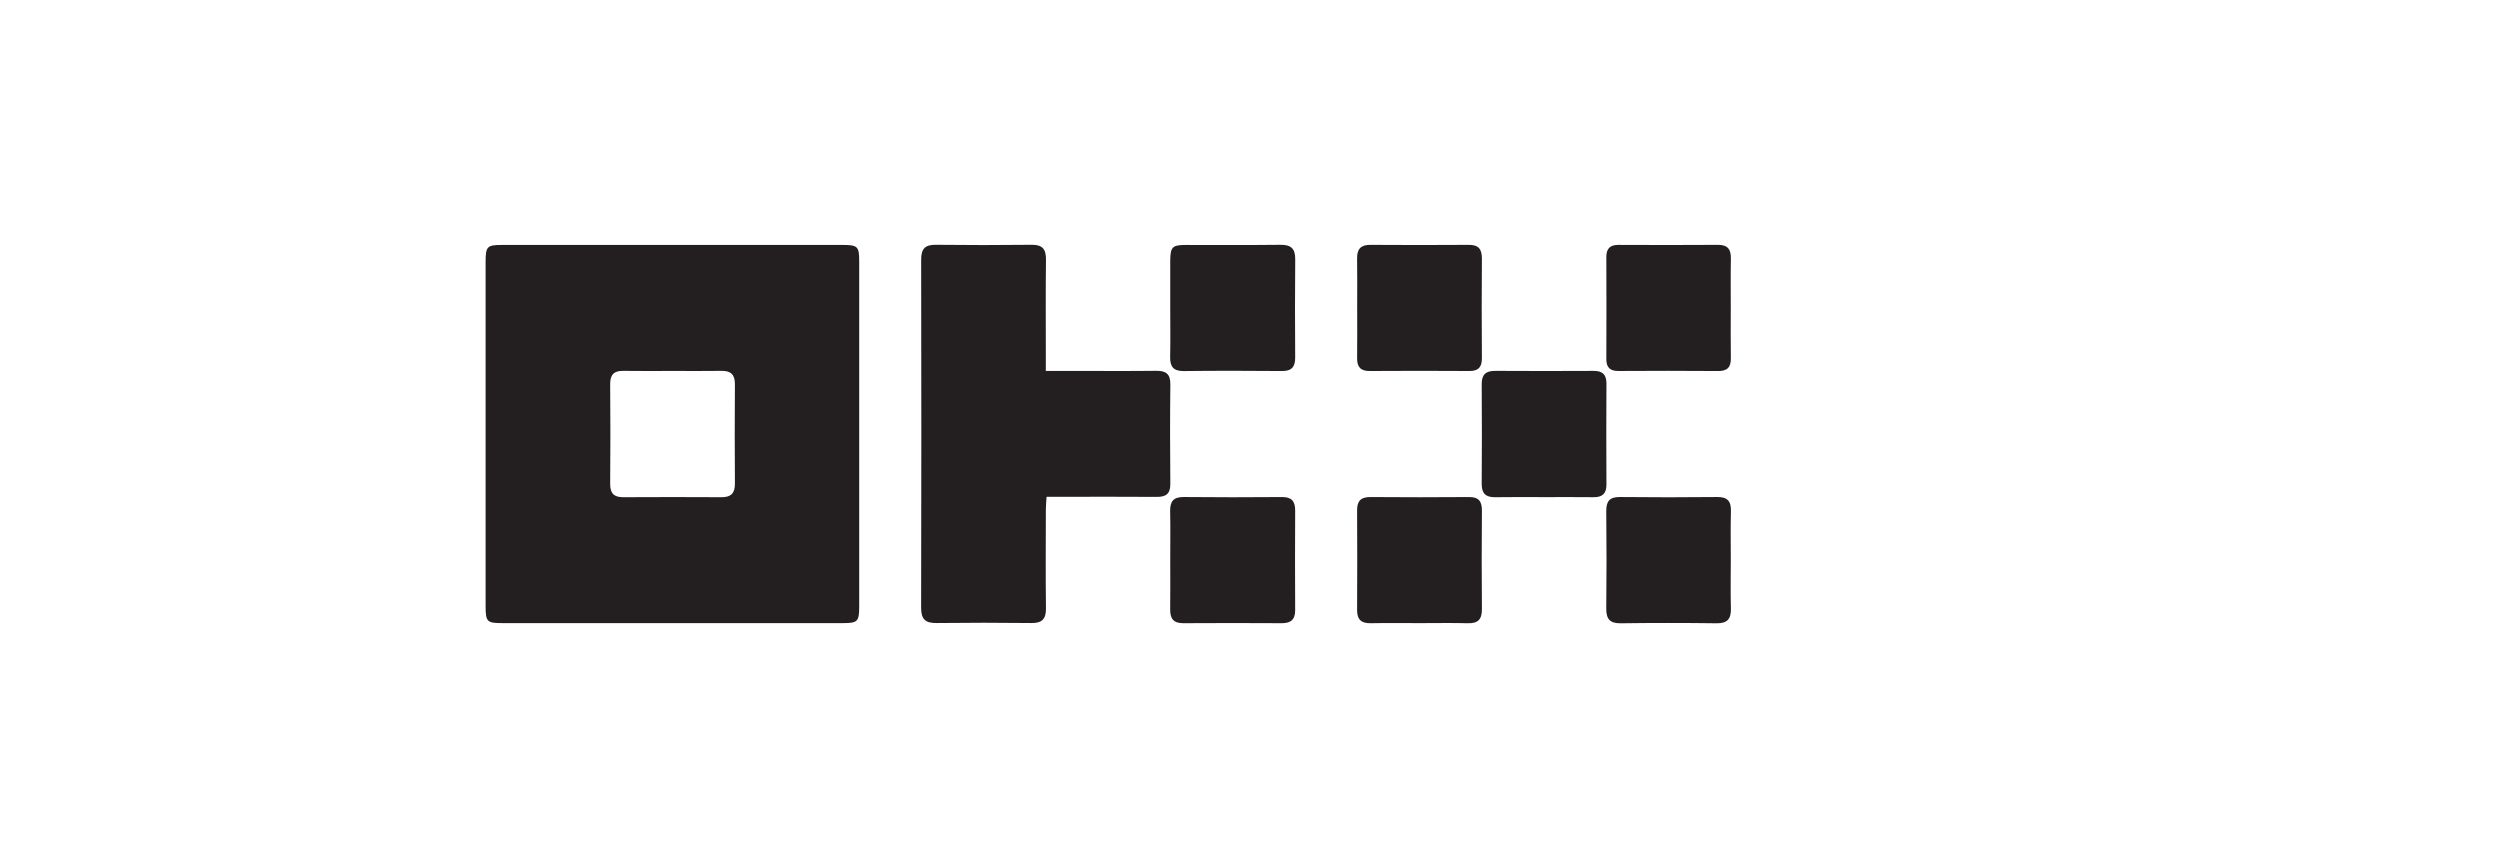
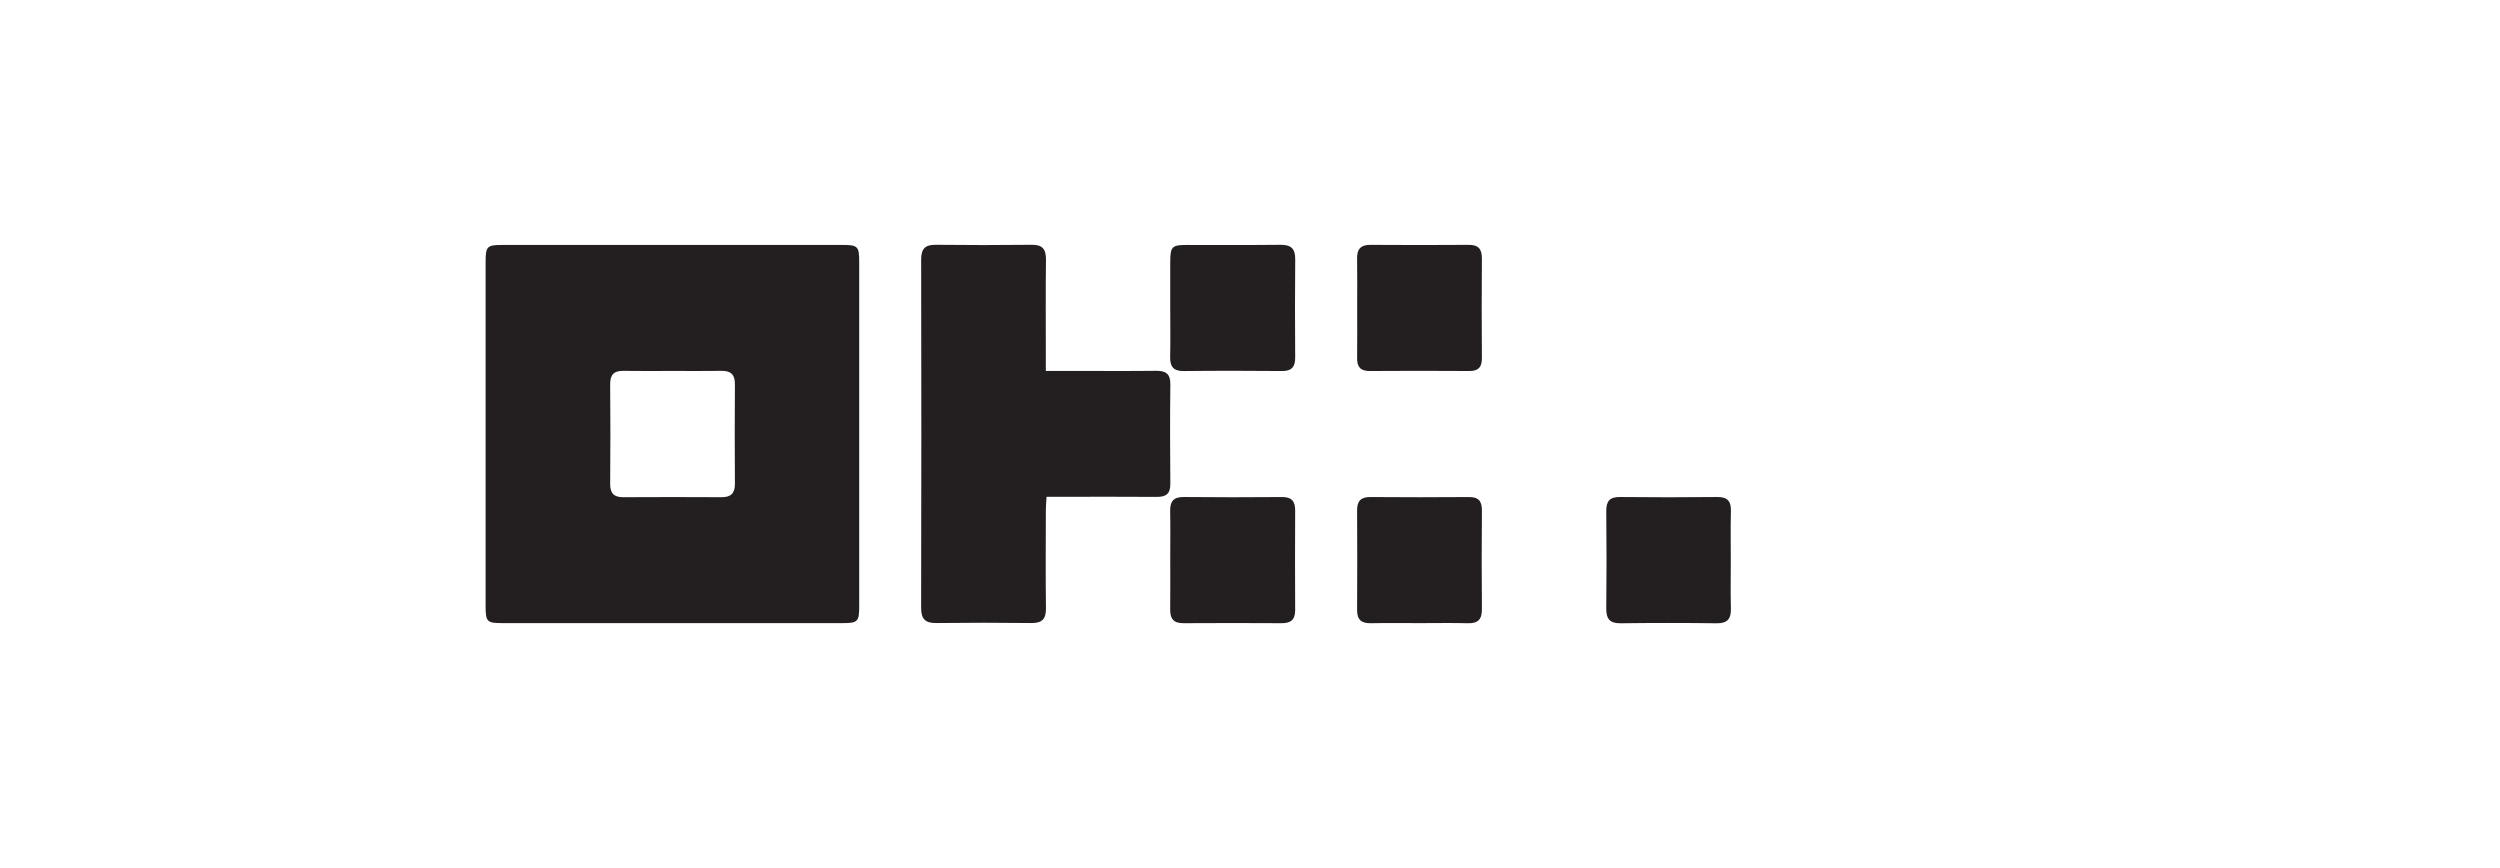
<svg xmlns="http://www.w3.org/2000/svg" width="144" height="50" viewBox="0 0 144 50" fill="none">
  <path d="M38.782 14.108C42.023 14.108 45.264 14.108 48.505 14.108C49.408 14.108 49.49 14.187 49.49 15.063C49.491 21.688 49.491 28.314 49.49 34.94C49.49 35.796 49.4 35.891 48.569 35.891C42.019 35.893 35.47 35.893 28.921 35.891C28.048 35.892 27.971 35.81 27.971 34.903C27.969 28.3 27.969 21.697 27.971 15.094C27.971 14.193 28.053 14.109 28.924 14.109C32.21 14.107 35.496 14.107 38.782 14.108ZM38.732 21.366C37.788 21.366 36.845 21.378 35.902 21.362C35.357 21.352 35.141 21.587 35.146 22.14C35.163 24.048 35.163 25.957 35.146 27.865C35.141 28.427 35.37 28.642 35.907 28.639C37.793 28.628 39.679 28.628 41.566 28.639C42.108 28.641 42.334 28.409 42.331 27.859C42.317 25.95 42.317 24.042 42.331 22.133C42.335 21.575 42.097 21.354 41.561 21.362C40.618 21.376 39.675 21.366 38.732 21.366Z" fill="#231F20" />
  <path d="M60.239 21.365H61.864C63.439 21.365 65.013 21.377 66.588 21.359C67.141 21.353 67.419 21.523 67.412 22.137C67.39 24.049 67.394 25.96 67.411 27.872C67.416 28.445 67.161 28.625 66.63 28.621C64.786 28.606 62.941 28.615 61.097 28.616H60.282C60.266 28.898 60.241 29.137 60.241 29.376C60.237 31.265 60.224 33.154 60.247 35.042C60.254 35.661 60.019 35.894 59.411 35.887C57.59 35.865 55.769 35.865 53.946 35.887C53.323 35.895 53.056 35.686 53.057 35.019C53.072 28.329 53.073 21.639 53.059 14.949C53.059 14.332 53.285 14.093 53.894 14.1C55.738 14.121 57.583 14.121 59.427 14.1C60.048 14.092 60.255 14.353 60.248 14.96C60.225 16.826 60.24 18.692 60.24 20.558L60.239 21.365Z" fill="#231F20" />
  <path d="M67.406 17.759C67.406 16.85 67.402 15.941 67.406 15.032C67.412 14.228 67.522 14.111 68.292 14.11C70.112 14.105 71.931 14.122 73.75 14.101C74.347 14.093 74.612 14.306 74.605 14.931C74.586 16.817 74.591 18.704 74.603 20.59C74.607 21.132 74.4 21.375 73.847 21.371C71.96 21.355 70.073 21.351 68.186 21.373C67.591 21.38 67.389 21.12 67.401 20.554C67.421 19.623 67.406 18.691 67.406 17.759Z" fill="#231F20" />
  <path d="M67.406 32.244C67.406 31.313 67.421 30.381 67.401 29.45C67.388 28.883 67.59 28.622 68.185 28.628C70.071 28.648 71.958 28.645 73.844 28.63C74.398 28.625 74.606 28.871 74.602 29.411C74.591 31.319 74.591 33.228 74.602 35.136C74.606 35.698 74.346 35.9 73.818 35.896C71.931 35.885 70.045 35.885 68.158 35.896C67.603 35.9 67.396 35.64 67.403 35.106C67.415 34.153 67.406 33.199 67.406 32.244Z" fill="#231F20" />
-   <path d="M88.956 28.634C88.011 28.634 87.065 28.623 86.12 28.639C85.583 28.647 85.342 28.427 85.346 27.868C85.36 25.955 85.36 24.042 85.346 22.129C85.342 21.568 85.588 21.358 86.123 21.362C88.014 21.373 89.905 21.373 91.796 21.363C92.301 21.361 92.534 21.572 92.531 22.098C92.52 24.034 92.52 25.969 92.531 27.905C92.534 28.43 92.298 28.644 91.793 28.638C90.847 28.626 89.902 28.635 88.956 28.634Z" fill="#231F20" />
  <path d="M78.173 17.69C78.173 16.756 78.184 15.822 78.169 14.888C78.16 14.344 78.383 14.1 78.932 14.104C80.823 14.117 82.714 14.117 84.605 14.104C85.159 14.1 85.361 14.348 85.357 14.893C85.342 16.805 85.342 18.718 85.357 20.631C85.36 21.152 85.154 21.373 84.635 21.37C82.721 21.357 80.808 21.357 78.894 21.37C78.375 21.373 78.163 21.143 78.17 20.628C78.183 19.648 78.173 18.668 78.173 17.69Z" fill="#231F20" />
  <path d="M81.79 35.892C80.845 35.892 79.899 35.879 78.954 35.897C78.419 35.908 78.166 35.697 78.169 35.137C78.18 33.225 78.18 31.312 78.169 29.399C78.165 28.847 78.395 28.625 78.94 28.63C80.83 28.645 82.721 28.645 84.612 28.63C85.168 28.625 85.363 28.869 85.358 29.416C85.341 31.305 85.341 33.195 85.358 35.085C85.363 35.668 85.139 35.913 84.559 35.898C83.636 35.875 82.713 35.892 81.79 35.892Z" fill="#231F20" />
-   <path d="M99.692 17.771C99.692 18.727 99.682 19.684 99.697 20.64C99.704 21.162 99.484 21.374 98.966 21.371C97.053 21.357 95.14 21.356 93.227 21.369C92.746 21.372 92.524 21.178 92.525 20.683C92.533 18.725 92.533 16.766 92.525 14.808C92.524 14.32 92.736 14.104 93.219 14.106C95.132 14.114 97.045 14.117 98.958 14.104C99.521 14.1 99.71 14.366 99.699 14.903C99.68 15.859 99.694 16.814 99.692 17.771Z" fill="#231F20" />
  <path d="M99.694 32.243C99.694 33.176 99.674 34.11 99.7 35.042C99.717 35.646 99.501 35.909 98.877 35.901C97.033 35.877 95.188 35.877 93.343 35.901C92.719 35.908 92.514 35.643 92.521 35.04C92.541 33.174 92.541 31.308 92.521 29.441C92.515 28.86 92.724 28.622 93.311 28.628C95.177 28.648 97.045 28.648 98.913 28.628C99.502 28.622 99.716 28.866 99.701 29.444C99.676 30.376 99.694 31.31 99.694 32.243Z" fill="#231F20" />
</svg>